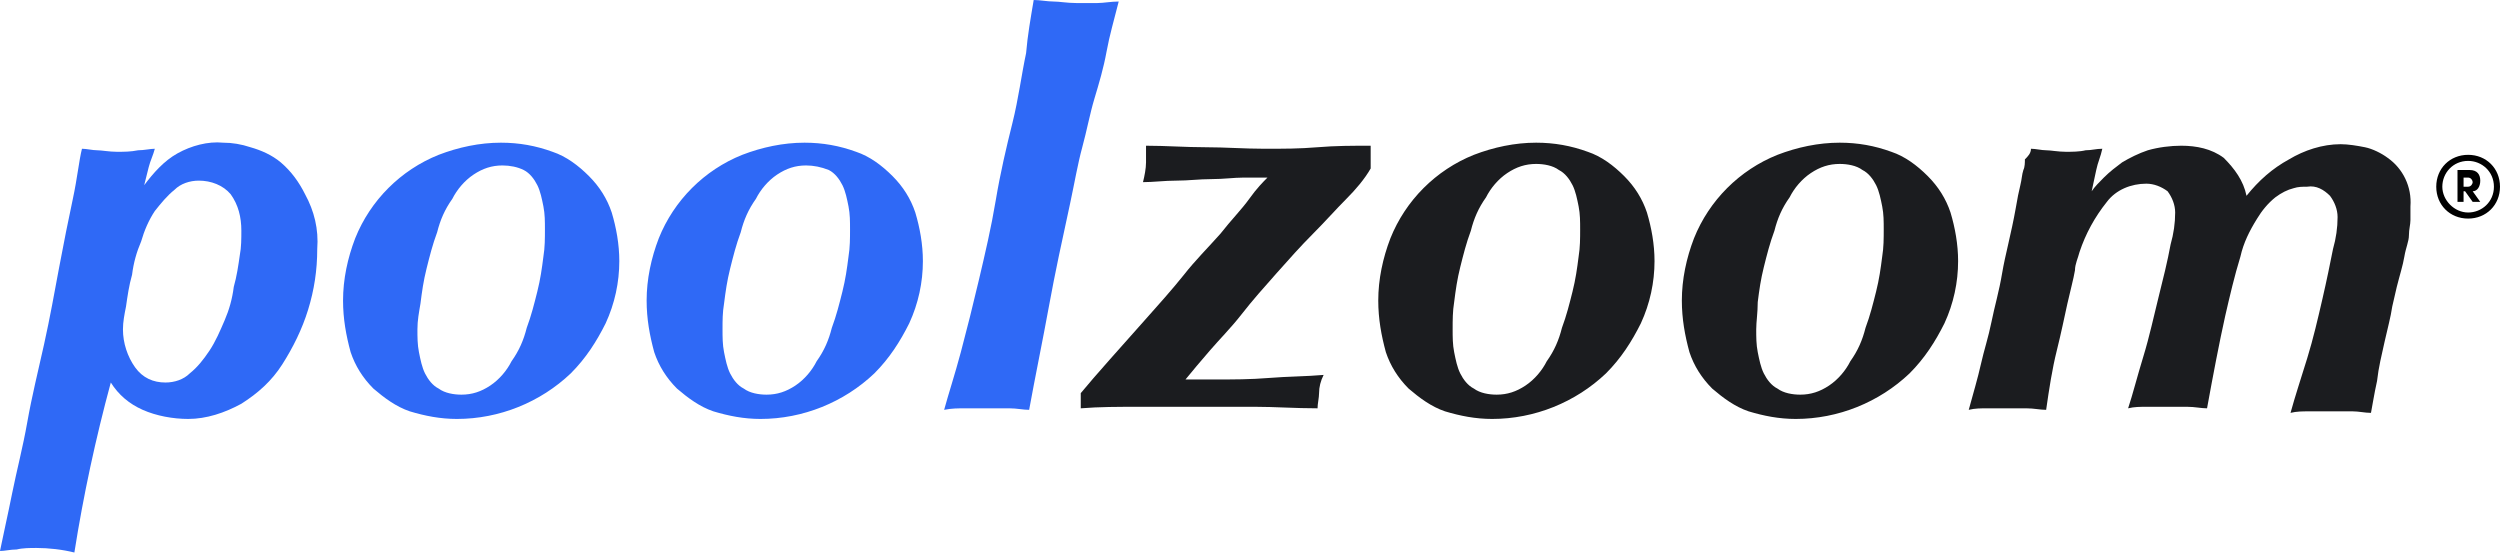
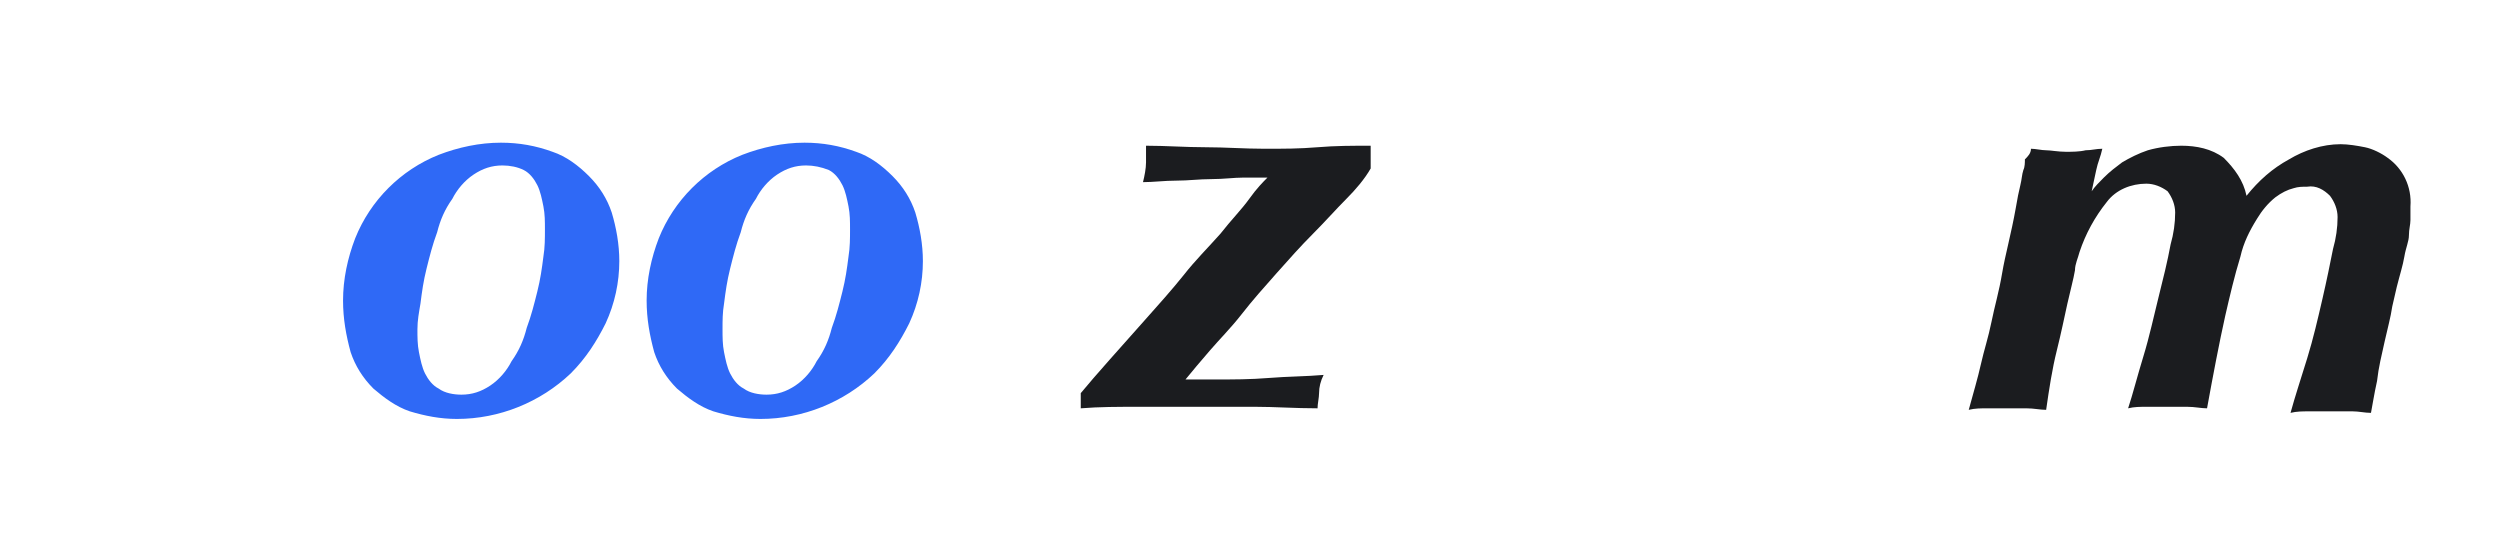
<svg xmlns="http://www.w3.org/2000/svg" version="1.1" id="Layer_1" x="0px" y="0px" viewBox="0 0 164.7 36.4" style="enable-background:new 0 0 164.7 36.4;" xml:space="preserve">
  <style type="text/css">
	.st0{fill:#2F69F6;}
	.st1{fill:#1B1C1F;}
</style>
-   <path class="st0" d="M20.9,16.4c0,1.4-0.2,2.7-0.6,4c-0.4,1.3-1,2.5-1.7,3.6c-0.7,1.1-1.6,1.9-2.7,2.6c-1.1,0.6-2.3,1-3.5,1  c-1,0-2.1-0.2-3-0.6c-0.9-0.4-1.6-1-2.1-1.8c-1,3.7-1.8,7.4-2.4,11.2c-0.8-0.2-1.7-0.3-2.5-0.3c-0.4,0-0.9,0-1.3,0.1  c-0.4,0-0.8,0.1-1.1,0.1c0.2-1,0.5-2.3,0.8-3.8s0.7-3,1-4.7s0.7-3.3,1.1-5.1s0.7-3.5,1-5.1s0.6-3.1,0.9-4.5s0.4-2.5,0.6-3.3  c0.3,0,0.7,0.1,1,0.1S7.2,10,7.7,10c0.5,0,0.9,0,1.4-0.1c0.4,0,0.8-0.1,1.1-0.1c-0.1,0.4-0.3,0.8-0.4,1.2l-0.3,1.2  c0.6-0.8,1.3-1.6,2.2-2.1c0.9-0.5,2-0.8,3-0.7c0.6,0,1.2,0.1,1.8,0.3c0.7,0.2,1.4,0.5,2,1c0.7,0.6,1.2,1.3,1.6,2.1  C20.7,13.9,21,15.1,20.9,16.4z M8.1,21.7c0,0.9,0.3,1.8,0.8,2.5c0.5,0.7,1.2,1,2,1c0.6,0,1.2-0.2,1.6-0.6c0.5-0.4,0.9-0.9,1.3-1.5  c0.4-0.6,0.7-1.3,1-2c0.3-0.7,0.5-1.4,0.6-2.2c0.2-0.7,0.3-1.4,0.4-2.1c0.1-0.5,0.1-1.1,0.1-1.6c0-0.9-0.2-1.7-0.7-2.4  c-0.5-0.6-1.3-0.9-2.1-0.9c-0.6,0-1.2,0.2-1.6,0.6c-0.5,0.4-0.9,0.9-1.3,1.4c-0.4,0.6-0.7,1.3-0.9,2c-0.3,0.7-0.5,1.4-0.6,2.2  c-0.2,0.7-0.3,1.4-0.4,2.1C8.2,20.7,8.1,21.2,8.1,21.7z" />
  <path class="st0" d="M22.6,19.8c0-1.4,0.3-2.8,0.8-4.1c1-2.5,3-4.5,5.5-5.5c1.3-0.5,2.7-0.8,4.1-0.8c1.2,0,2.3,0.2,3.4,0.6  c0.9,0.3,1.7,0.9,2.4,1.6c0.7,0.7,1.2,1.5,1.5,2.4c0.3,1,0.5,2.1,0.5,3.2c0,1.4-0.3,2.8-0.9,4.1c-0.6,1.2-1.3,2.3-2.3,3.3  c-2,1.9-4.7,3-7.5,3c-1.1,0-2.1-0.2-3.1-0.5c-0.9-0.3-1.7-0.9-2.4-1.5c-0.7-0.7-1.2-1.5-1.5-2.4C22.8,22.1,22.6,21,22.6,19.8z   M27.5,21.7c0,0.5,0,1,0.1,1.5c0.1,0.5,0.2,1,0.4,1.4c0.2,0.4,0.5,0.8,0.9,1c0.4,0.3,1,0.4,1.5,0.4c0.7,0,1.3-0.2,1.9-0.6  c0.6-0.4,1.1-1,1.4-1.6c0.5-0.7,0.8-1.4,1-2.2c0.3-0.8,0.5-1.6,0.7-2.4c0.2-0.8,0.3-1.5,0.4-2.3c0.1-0.6,0.1-1.2,0.1-1.8  c0-0.5,0-1-0.1-1.5c-0.1-0.5-0.2-1-0.4-1.4c-0.2-0.4-0.5-0.8-0.9-1c-0.4-0.2-0.9-0.3-1.4-0.3c-0.7,0-1.3,0.2-1.9,0.6  c-0.6,0.4-1.1,1-1.4,1.6c-0.5,0.7-0.8,1.4-1,2.2c-0.3,0.8-0.5,1.6-0.7,2.4c-0.2,0.8-0.3,1.5-0.4,2.3C27.6,20.6,27.5,21.1,27.5,21.7z  " />
  <path class="st0" d="M42.6,19.8c0-1.4,0.3-2.8,0.8-4.1c1-2.5,3-4.5,5.5-5.5c1.3-0.5,2.7-0.8,4.1-0.8c1.2,0,2.3,0.2,3.4,0.6  c0.9,0.3,1.7,0.9,2.4,1.6c0.7,0.7,1.2,1.5,1.5,2.4c0.3,1,0.5,2.1,0.5,3.2c0,1.4-0.3,2.8-0.9,4.1c-0.6,1.2-1.3,2.3-2.3,3.3  c-2,1.9-4.7,3-7.5,3c-1.1,0-2.1-0.2-3.1-0.5c-0.9-0.3-1.7-0.9-2.4-1.5c-0.7-0.7-1.2-1.5-1.5-2.4C42.8,22.1,42.6,21,42.6,19.8z   M47.6,21.7c0,0.5,0,1,0.1,1.5c0.1,0.5,0.2,1,0.4,1.4c0.2,0.4,0.5,0.8,0.9,1c0.4,0.3,1,0.4,1.5,0.4c0.7,0,1.3-0.2,1.9-0.6  c0.6-0.4,1.1-1,1.4-1.6c0.5-0.7,0.8-1.4,1-2.2c0.3-0.8,0.5-1.6,0.7-2.4c0.2-0.8,0.3-1.5,0.4-2.3c0.1-0.6,0.1-1.2,0.1-1.8  c0-0.5,0-1-0.1-1.5c-0.1-0.5-0.2-1-0.4-1.4c-0.2-0.4-0.5-0.8-0.9-1c-0.5-0.2-1-0.3-1.5-0.3c-0.7,0-1.3,0.2-1.9,0.6  c-0.6,0.4-1.1,1-1.4,1.6c-0.5,0.7-0.8,1.4-1,2.2c-0.3,0.8-0.5,1.6-0.7,2.4c-0.2,0.8-0.3,1.5-0.4,2.3C47.6,20.6,47.6,21.1,47.6,21.7z  " />
-   <path class="st0" d="M68.1,0c0.4,0,0.9,0.1,1.3,0.1s0.9,0.1,1.5,0.1h1.4c0.4,0,0.9-0.1,1.4-0.1c-0.3,1.2-0.6,2.2-0.8,3.3  s-0.5,2.1-0.8,3.1s-0.5,2.1-0.8,3.2s-0.5,2.3-0.8,3.7c-0.5,2.3-1,4.6-1.4,6.8s-0.9,4.6-1.3,6.8c-0.4,0-0.8-0.1-1.3-0.1h-2.9  c-0.5,0-0.9,0-1.4,0.1c0.3-1.1,0.7-2.3,1.1-3.8s0.8-3.1,1.2-4.8s0.8-3.4,1.1-5.2s0.7-3.5,1.1-5.1s0.6-3.2,0.9-4.6  C67.7,2.3,67.9,1.2,68.1,0z" />
  <path class="st1" d="M88.7,13.1c-0.7,0.7-1.4,1.5-2.2,2.3s-1.6,1.7-2.4,2.6s-1.6,1.8-2.3,2.7s-1.5,1.7-2.1,2.4s-1.2,1.4-1.6,1.9h2  c1.1,0,2.3,0,3.5-0.1s2.5-0.1,3.6-0.2c-0.2,0.4-0.3,0.8-0.3,1.2c0,0.3-0.1,0.7-0.1,1c-1.5,0-2.8-0.1-4.1-0.1H75  c-1.3,0-2.6,0-3.8,0.1v-1c0.5-0.6,1.1-1.3,1.9-2.2l2.4-2.7c0.8-0.9,1.7-1.9,2.5-2.9c0.7-0.9,1.6-1.8,2.4-2.7  c0.7-0.9,1.4-1.6,1.9-2.3s0.9-1.1,1.2-1.4h-1.6c-0.6,0-1.3,0.1-2.1,0.1s-1.5,0.1-2.3,0.1S76,12,75.3,12c0.1-0.4,0.2-0.9,0.2-1.3V9.6  c1.3,0,2.6,0.1,3.9,0.1s2.6,0.1,3.9,0.1s2.3,0,3.5-0.1s2.3-0.1,3.5-0.1v1.5C89.9,11.8,89.3,12.5,88.7,13.1z" />
-   <path class="st1" d="M90.8,19.8c0-1.4,0.3-2.8,0.8-4.1c1-2.5,3-4.5,5.5-5.5c1.3-0.5,2.7-0.8,4.1-0.8c1.2,0,2.3,0.2,3.4,0.6  c0.9,0.3,1.7,0.9,2.4,1.6c0.7,0.7,1.2,1.5,1.5,2.4c0.3,1,0.5,2.1,0.5,3.2c0,1.4-0.3,2.8-0.9,4.1c-0.6,1.2-1.3,2.3-2.3,3.3  c-2,1.9-4.7,3-7.5,3c-1.1,0-2.1-0.2-3.1-0.5c-0.9-0.3-1.7-0.9-2.4-1.5c-0.7-0.7-1.2-1.5-1.5-2.4C91,22.1,90.8,21,90.8,19.8z   M95.7,21.7c0,0.5,0,1,0.1,1.5c0.1,0.5,0.2,1,0.4,1.4c0.2,0.4,0.5,0.8,0.9,1c0.4,0.3,1,0.4,1.5,0.4c0.7,0,1.3-0.2,1.9-0.6  c0.6-0.4,1.1-1,1.4-1.6c0.5-0.7,0.8-1.4,1-2.2c0.3-0.8,0.5-1.6,0.7-2.4c0.2-0.8,0.3-1.5,0.4-2.3c0.1-0.6,0.1-1.2,0.1-1.8  c0-0.5,0-1-0.1-1.5c-0.1-0.5-0.2-1-0.4-1.4c-0.2-0.4-0.5-0.8-0.9-1c-0.4-0.3-1-0.4-1.5-0.4c-0.7,0-1.3,0.2-1.9,0.6  c-0.6,0.4-1.1,1-1.4,1.6c-0.5,0.7-0.8,1.4-1,2.2c-0.3,0.8-0.5,1.6-0.7,2.4c-0.2,0.8-0.3,1.5-0.4,2.3C95.7,20.5,95.7,21.1,95.7,21.7z  " />
-   <path class="st1" d="M110.8,19.8c0-1.4,0.3-2.8,0.8-4.1c1-2.5,3-4.5,5.5-5.5c1.3-0.5,2.7-0.8,4.1-0.8c1.2,0,2.3,0.2,3.4,0.6  c0.9,0.3,1.7,0.9,2.4,1.6c0.7,0.7,1.2,1.5,1.5,2.4c0.3,1,0.5,2.1,0.5,3.2c0,1.4-0.3,2.8-0.9,4.1c-0.6,1.2-1.3,2.3-2.3,3.3  c-2,1.9-4.7,3-7.5,3c-1.1,0-2.1-0.2-3.1-0.5c-0.9-0.3-1.7-0.9-2.4-1.5c-0.7-0.7-1.2-1.5-1.5-2.4C111,22.1,110.8,21,110.8,19.8z   M115.7,21.7c0,0.5,0,1,0.1,1.5c0.1,0.5,0.2,1,0.4,1.4c0.2,0.4,0.5,0.8,0.9,1c0.4,0.3,1,0.4,1.5,0.4c0.7,0,1.3-0.2,1.9-0.6  c0.6-0.4,1.1-1,1.4-1.6c0.5-0.7,0.8-1.4,1-2.2c0.3-0.8,0.5-1.6,0.7-2.4c0.2-0.8,0.3-1.5,0.4-2.3c0.1-0.6,0.1-1.2,0.1-1.8  c0-0.5,0-1-0.1-1.5c-0.1-0.5-0.2-1-0.4-1.4c-0.2-0.4-0.5-0.8-0.9-1c-0.4-0.3-1-0.4-1.5-0.4c-0.7,0-1.3,0.2-1.9,0.6  c-0.6,0.4-1.1,1-1.4,1.6c-0.5,0.7-0.8,1.4-1,2.2c-0.3,0.8-0.5,1.6-0.7,2.4c-0.2,0.8-0.3,1.5-0.4,2.3  C115.8,20.6,115.7,21.2,115.7,21.7z" />
  <path class="st1" d="M133.8,9.8c0.3,0,0.7,0.1,1,0.1s0.8,0.1,1.3,0.1c0.4,0,0.9,0,1.3-0.1c0.4,0,0.7-0.1,1.1-0.1  c-0.1,0.5-0.3,0.9-0.4,1.4s-0.2,0.9-0.3,1.4c0.2-0.3,0.5-0.6,0.8-0.9c0.4-0.4,0.8-0.7,1.2-1c0.5-0.3,1.1-0.6,1.7-0.8  c0.7-0.2,1.5-0.3,2.2-0.3c1,0,2,0.2,2.8,0.8c0.7,0.7,1.3,1.5,1.5,2.5c0.8-1,1.7-1.8,2.8-2.4c1-0.6,2.2-1,3.4-1  c0.5,0,1.1,0.1,1.6,0.2c0.5,0.1,1.1,0.4,1.5,0.7c1,0.7,1.6,1.9,1.5,3.2v0.9c0,0.3-0.1,0.6-0.1,1s-0.2,0.8-0.3,1.4s-0.3,1.2-0.5,2  c-0.1,0.4-0.2,0.9-0.3,1.3c-0.1,0.7-0.3,1.4-0.5,2.3c-0.2,0.9-0.4,1.7-0.5,2.6c-0.2,0.9-0.3,1.6-0.4,2.1c-0.4,0-0.8-0.1-1.2-0.1  h-2.9c-0.4,0-0.8,0-1.2,0.1c0.3-1.1,0.7-2.3,1.1-3.6s0.7-2.6,1-3.9s0.5-2.3,0.7-3.3c0.2-0.7,0.3-1.4,0.3-2.1c0-0.5-0.2-1-0.5-1.4  c-0.4-0.4-0.9-0.7-1.5-0.6c-0.3,0-0.6,0-0.9,0.1c-0.4,0.1-0.8,0.3-1.2,0.6c-0.5,0.4-0.9,0.9-1.2,1.4c-0.5,0.8-0.9,1.6-1.1,2.5  c-0.4,1.3-0.7,2.6-1,3.9c-0.4,1.8-0.8,3.9-1.2,6.1c-0.4,0-0.8-0.1-1.3-0.1h-2.7c-0.4,0-0.8,0-1.2,0.1c0.3-0.9,0.6-2.1,1-3.4  s0.7-2.7,1-3.9s0.6-2.4,0.8-3.5c0.2-0.7,0.3-1.4,0.3-2.1c0-0.5-0.2-1-0.5-1.4c-0.4-0.3-0.9-0.5-1.4-0.5c-1,0-2,0.4-2.6,1.2  c-0.8,1-1.4,2.1-1.8,3.3c-0.1,0.4-0.3,0.8-0.3,1.2c-0.1,0.6-0.3,1.3-0.5,2.2s-0.4,1.9-0.7,3.1s-0.5,2.5-0.7,3.9  c-0.4,0-0.8-0.1-1.3-0.1h-2.6c-0.4,0-0.8,0-1.2,0.1c0.3-1.1,0.6-2.1,0.8-3s0.5-1.8,0.7-2.8s0.5-2,0.7-3.2s0.6-2.6,0.9-4.3  c0.1-0.6,0.2-1.1,0.3-1.5c0.1-0.4,0.1-0.7,0.2-1c0.1-0.2,0.1-0.5,0.1-0.7C133.6,10.3,133.8,10.1,133.8,9.8z" />
  <g>
-     <path d="M164.7,12.3c0,1.2-0.9,2.1-2.1,2.1s-2.1-0.9-2.1-2.1s0.9-2.1,2.1-2.1S164.7,11.1,164.7,12.3z M164.3,12.3   c0-1-0.8-1.7-1.7-1.7c-1,0-1.7,0.8-1.7,1.7s0.8,1.7,1.7,1.7C163.5,14,164.3,13.3,164.3,12.3z M162.9,12.6l0.5,0.7h-0.5l-0.5-0.7   h-0.1v0.7h-0.4v-2.1h0.8c0.5,0,0.7,0.3,0.7,0.7C163.4,12.3,163.2,12.6,162.9,12.6z M162.3,11.7v0.6h0.3c0.2,0,0.3-0.2,0.3-0.3   c0-0.1-0.1-0.3-0.3-0.3H162.3z" />
-   </g>
+     </g>
</svg>